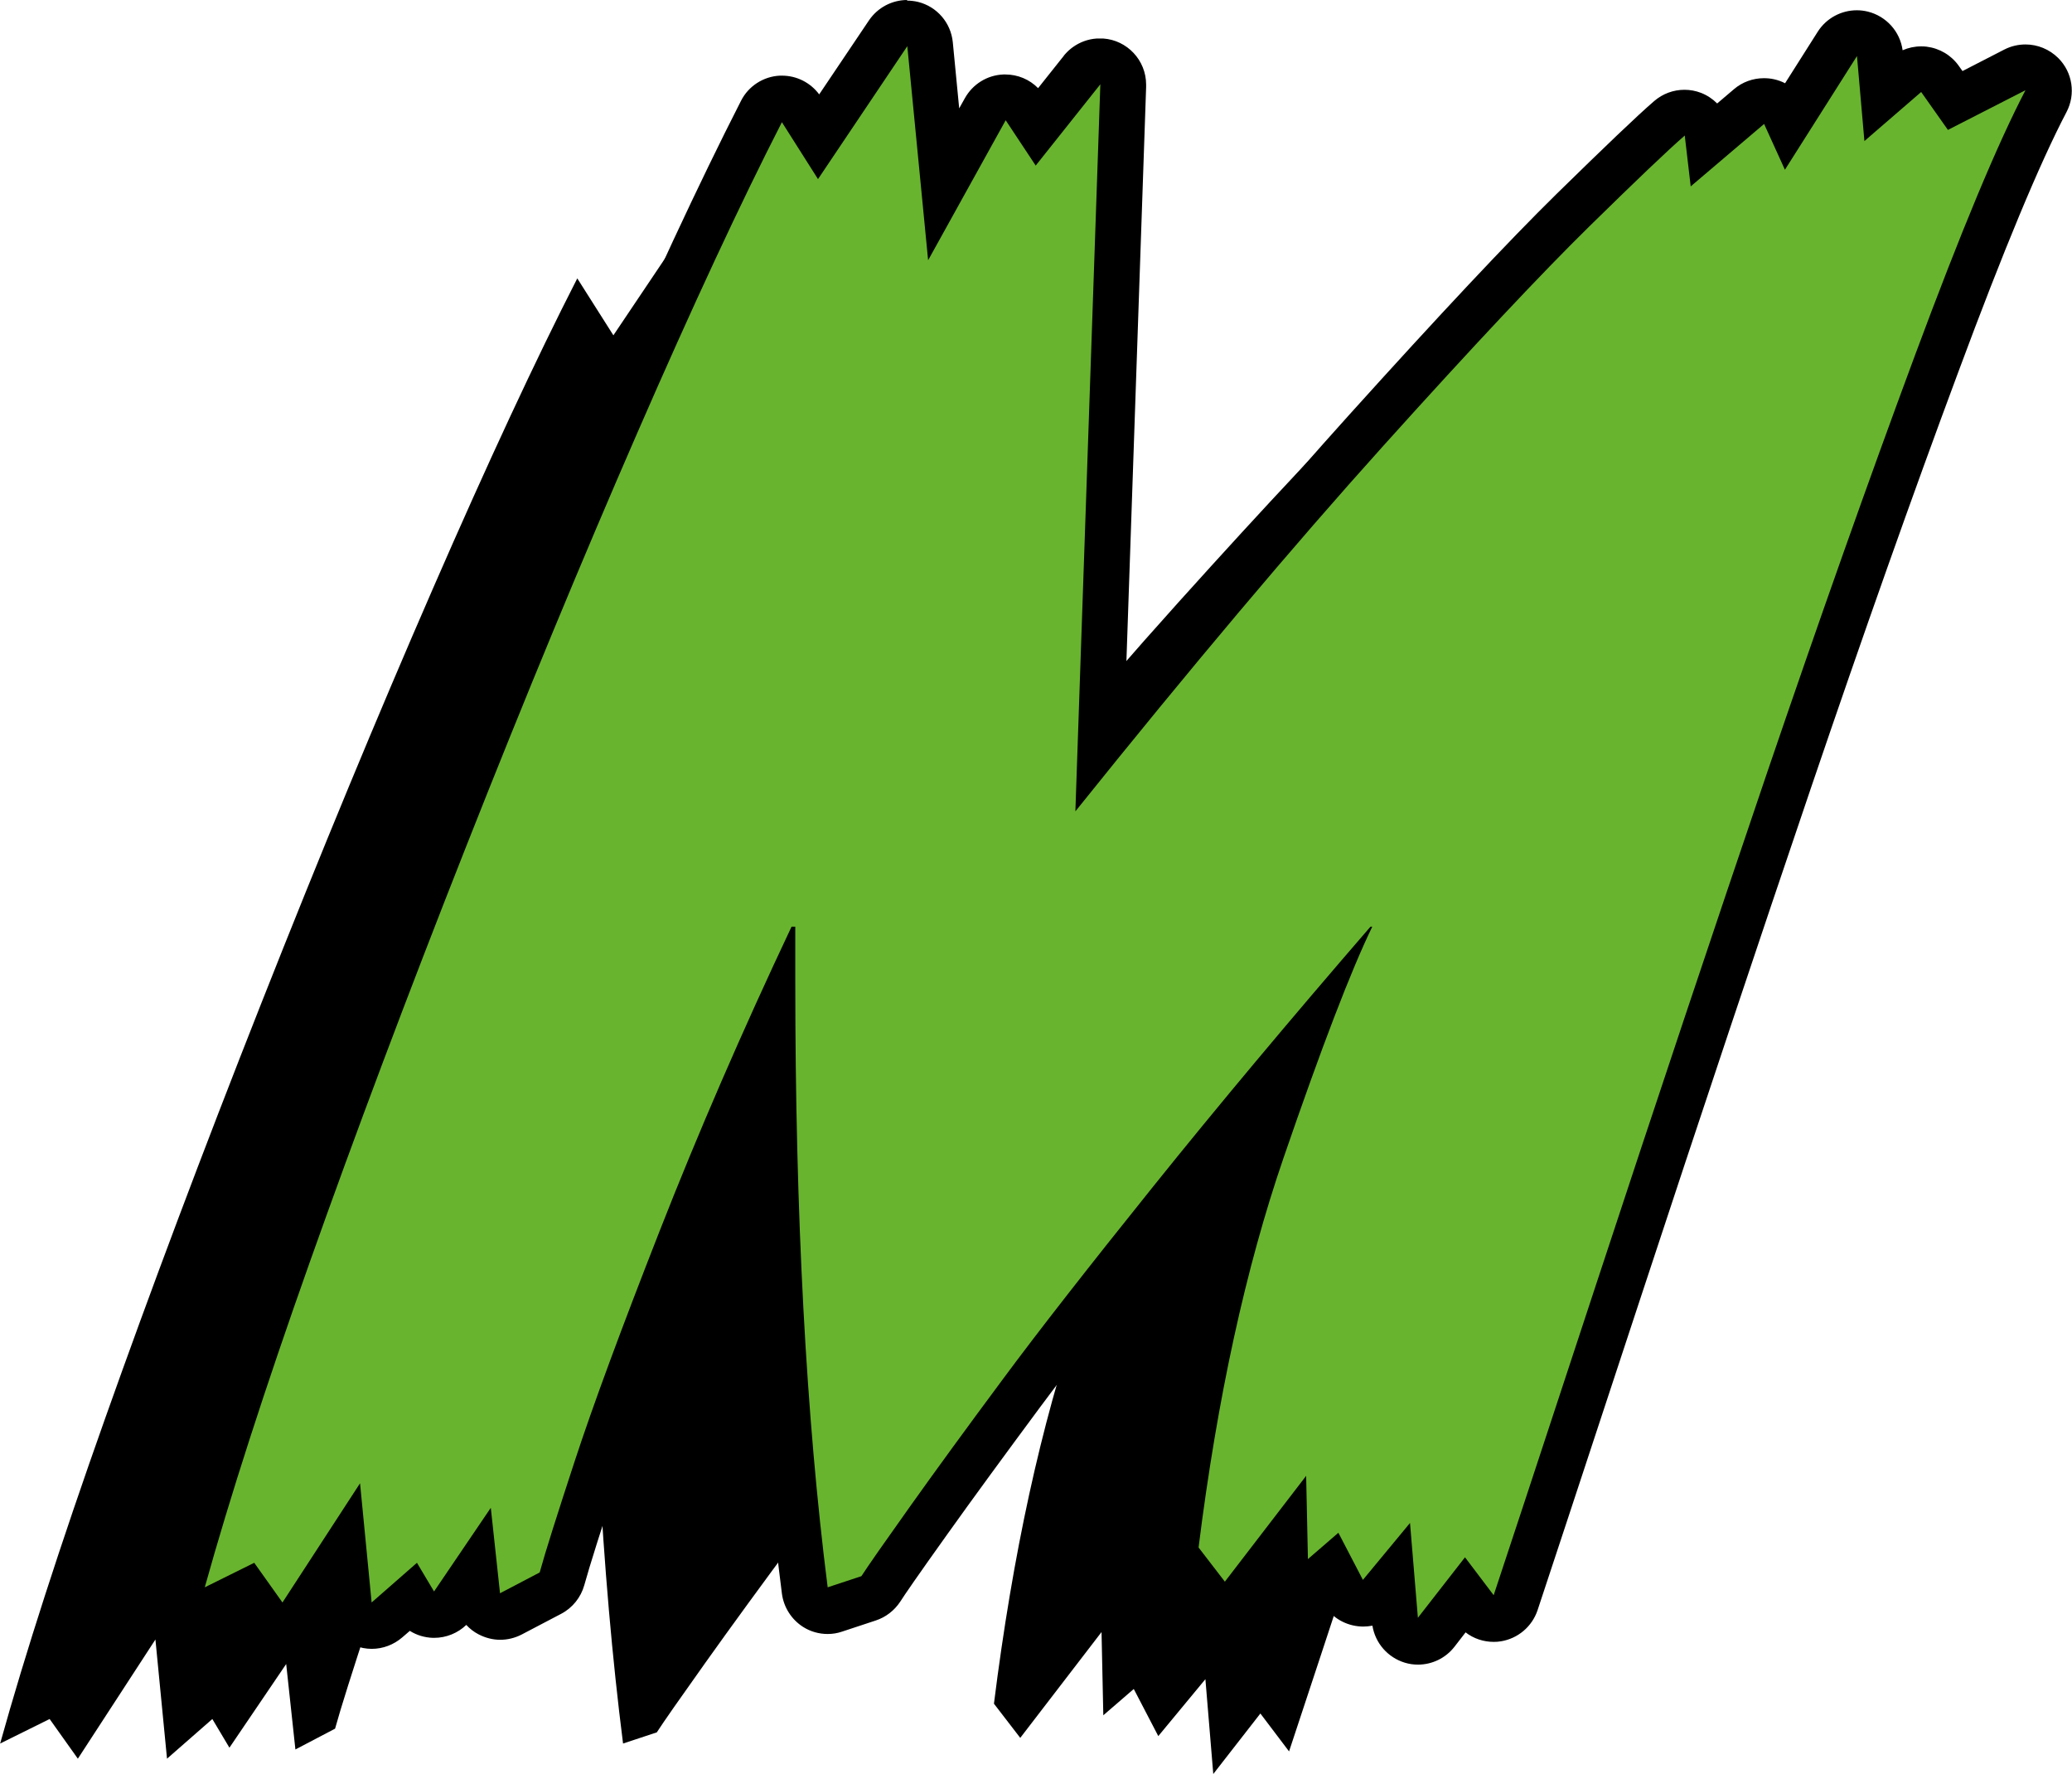
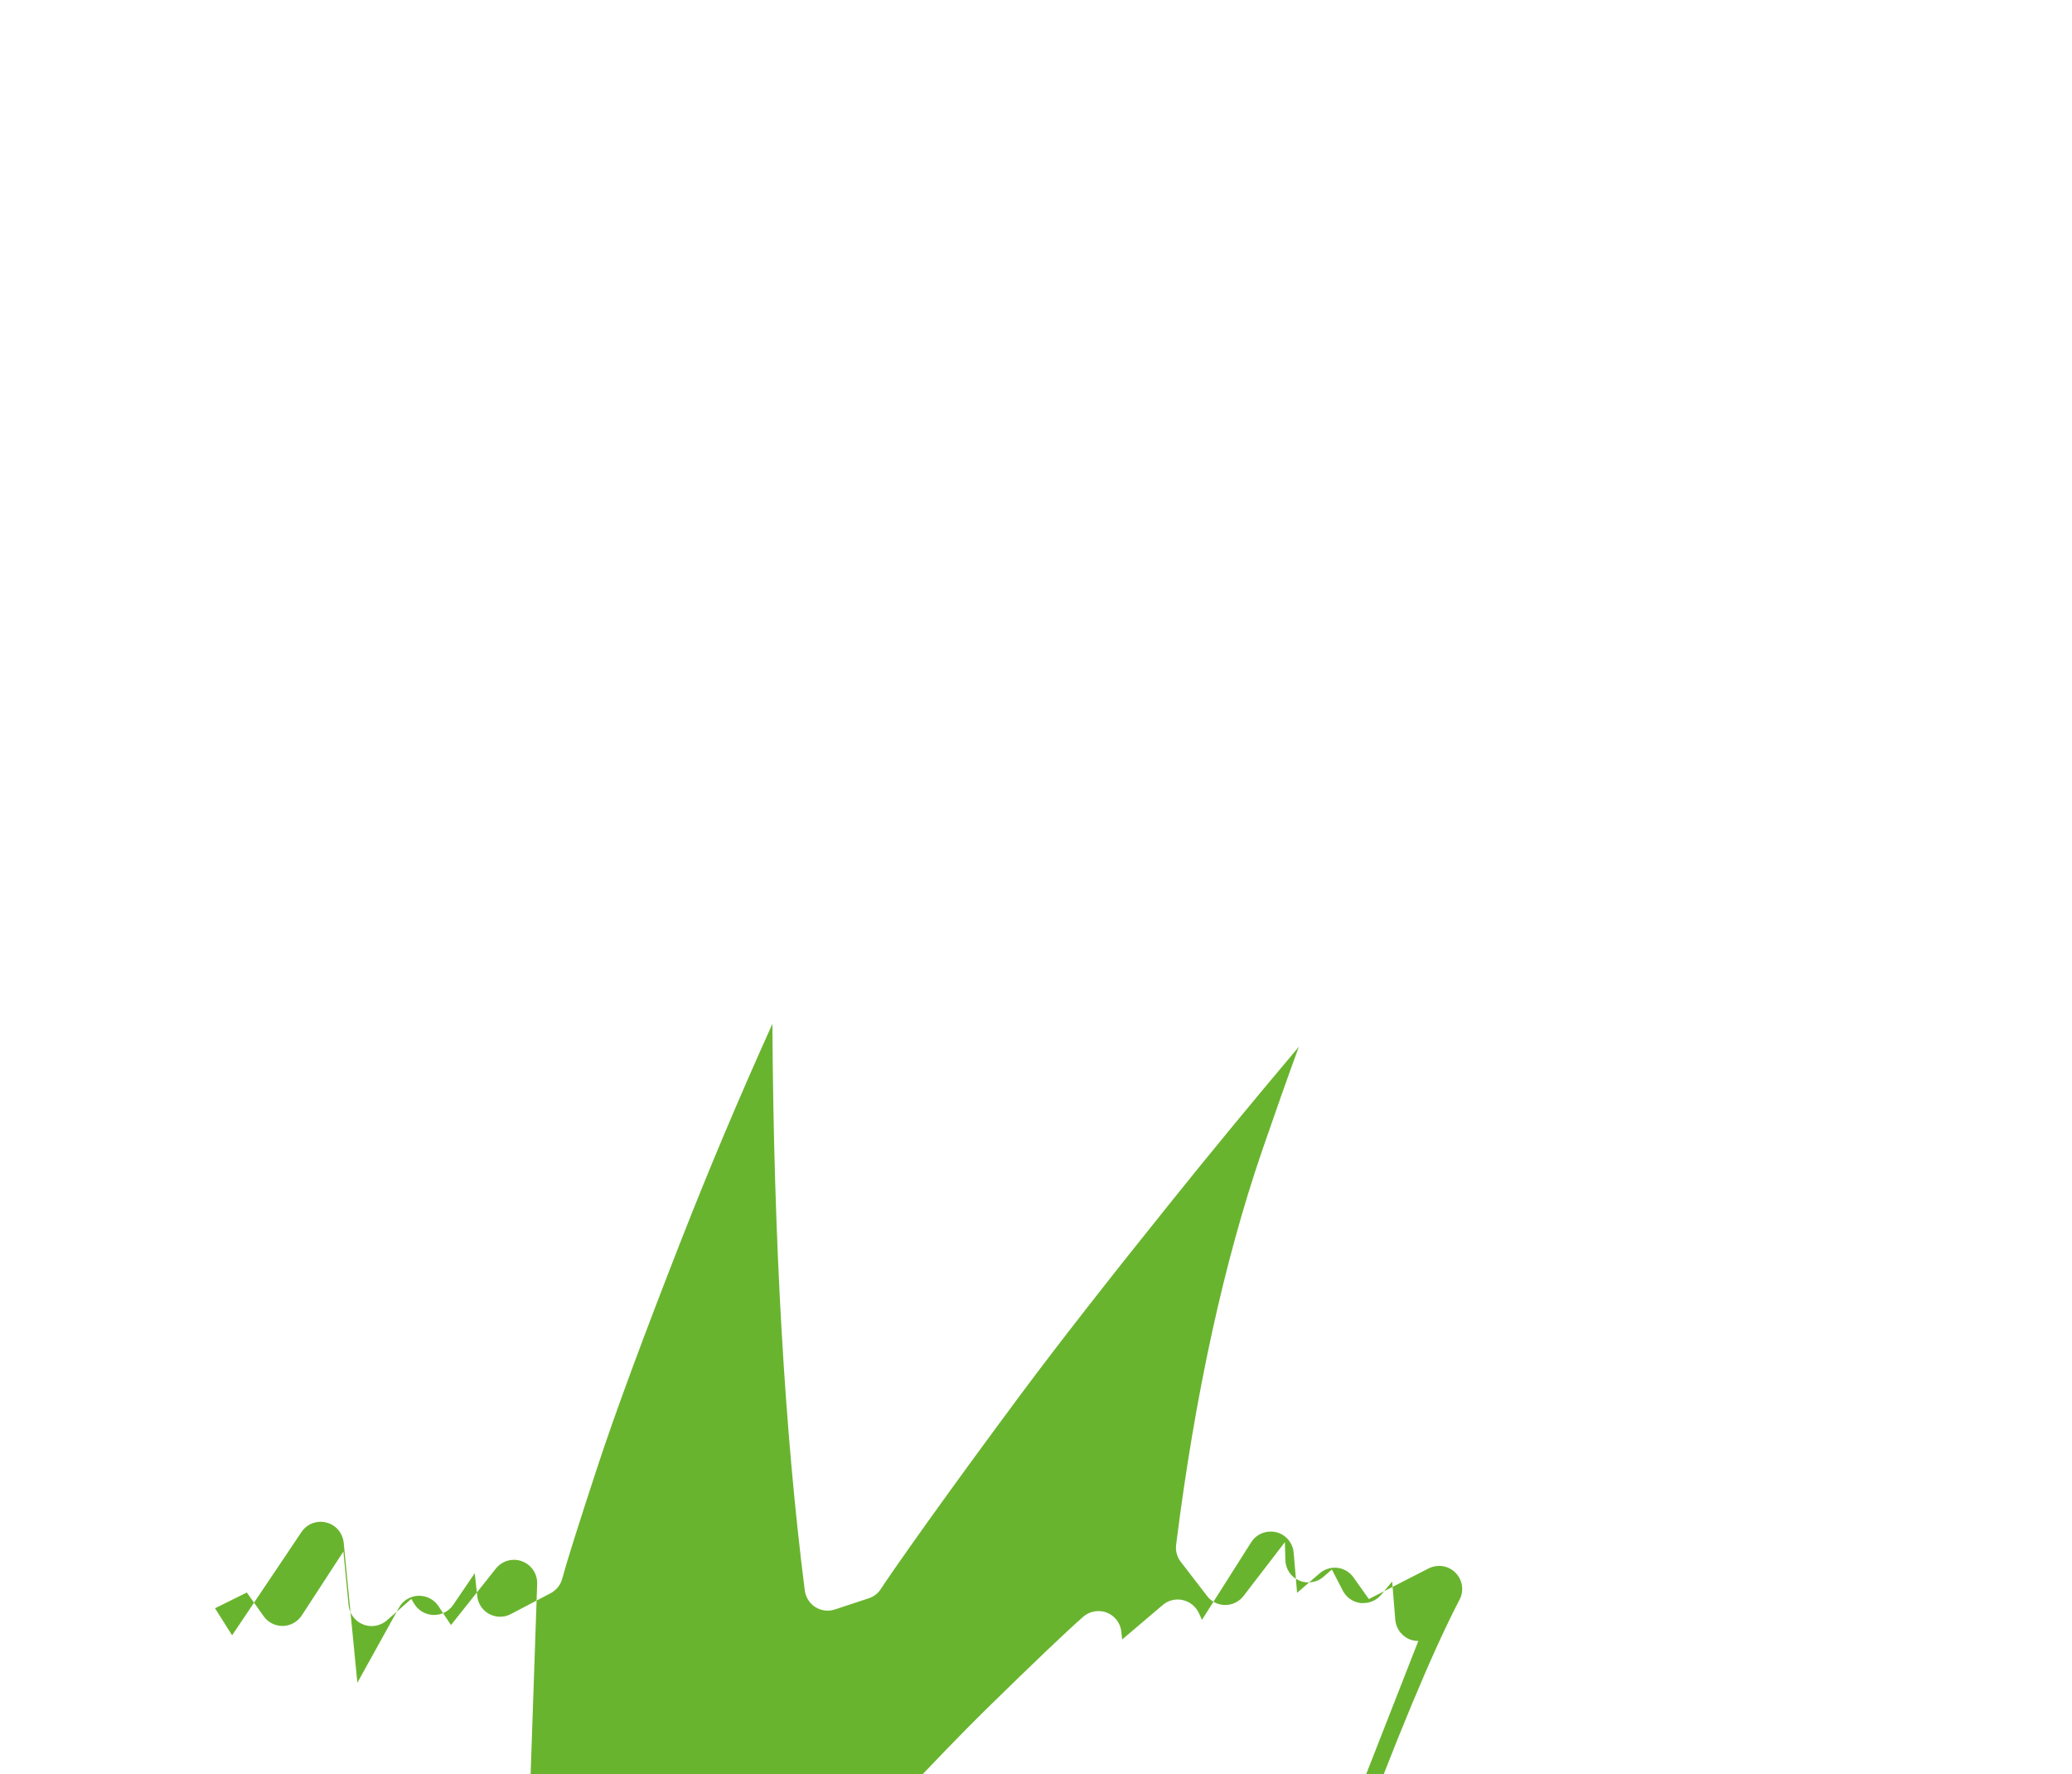
<svg xmlns="http://www.w3.org/2000/svg" id="Camada_2" viewBox="0 0 139.44 119.37">
  <defs>
    <style>
      .cls-1 {
        fill: #69b42e;
      }
    </style>
  </defs>
  <g id="Capa_1">
    <g>
-       <path d="M122.54,16.58c-1.87,3.57-4.35,9.52-7.45,17.87-3.1,8.35-6.41,17.7-9.94,28.05-3.52,10.36-7.35,21.8-11.47,34.32-4.12,12.52-6.43,19.53-6.93,21.02l-1.93-2.55-3.17,4.07-.53-6.38-3.17,3.83-1.65-3.17-2.05,1.77-.12-5.6-5.47,7.12-1.77-2.3c1.26-10.06,3.17-18.8,5.72-26.22,2.55-7.42,4.54-12.61,5.97-15.55h-.12c-5.43,6.28-10.31,12.11-14.63,17.49-4.32,5.38-7.7,9.7-10.12,12.97-2.43,3.27-4.5,6.11-6.23,8.54-1.73,2.43-2.82,3.99-3.28,4.7l-2.27.75c-1.45-11.4-2.18-25.03-2.18-40.87v-3.58h-.25c-3.34,7.07-6.3,13.9-8.88,20.48-2.58,6.58-4.48,11.72-5.69,15.41-1.21,3.69-2.01,6.21-2.38,7.56l-2.67,1.4-.62-5.75-3.82,5.63-1.15-1.93-3.05,2.67-.78-8.02-5.22,8.02-1.9-2.67-3.33,1.65c1.68-6.03,4.03-13.32,7.06-21.86,3.03-8.54,6.53-17.86,10.52-27.96,3.99-10.1,7.84-19.39,11.54-27.88s6.94-15.45,9.72-20.88l2.43,3.83,6-8.93,1.4,14.4,5.22-9.42,2.02,3.05,4.35-5.47-1.68,48.92c7.75-9.66,14.66-17.86,20.72-24.59,6.06-6.73,10.69-11.65,13.87-14.77,3.18-3.12,5.32-5.16,6.42-6.11l.4,3.42,4.94-4.2,1.4,3.08,4.85-7.65.5,5.72,3.82-3.3,1.8,2.55,5.22-2.67Z" />
-       <path class="cls-1" d="M95.45,110.41c-.15,0-.3-.02-.44-.06-.61-.18-1.05-.72-1.11-1.36l-.21-2.58-.74.89c-.3.36-.74.56-1.2.56-.06,0-.11,0-.17,0-.52-.06-.97-.37-1.21-.83l-.74-1.43-.56.49c-.29.25-.65.38-1.02.38-.21,0-.43-.04-.63-.13-.55-.24-.91-.78-.92-1.39l-.03-1.19-2.78,3.62c-.29.38-.75.61-1.23.61h0c-.48,0-.94-.22-1.23-.61l-1.77-2.3c-.25-.32-.36-.74-.31-1.14,1.27-10.11,3.22-19.04,5.79-26.53.9-2.61,1.72-4.94,2.47-6.98-3.07,3.64-5.94,7.12-8.58,10.41-4.28,5.32-7.67,9.67-10.09,12.92-2.38,3.2-4.47,6.07-6.22,8.51-2.11,2.96-2.93,4.16-3.24,4.64-.19.3-.48.52-.82.63l-2.27.75c-.16.05-.32.08-.49.08-.29,0-.58-.08-.83-.24-.39-.25-.65-.66-.71-1.12-1.36-10.7-2.09-23.51-2.18-38.12-2.24,4.96-4.29,9.83-6.13,14.53-2.56,6.54-4.47,11.7-5.66,15.33-1.22,3.72-2,6.17-2.36,7.49-.11.41-.4.76-.78.96l-2.67,1.4c-.23.12-.47.18-.72.18s-.5-.06-.73-.18c-.45-.24-.76-.69-.81-1.2l-.17-1.55-1.45,2.13c-.29.43-.77.68-1.29.68-.02,0-.03,0-.05,0-.53-.02-1.02-.3-1.29-.76l-.19-.32-1.64,1.44c-.29.25-.65.39-1.03.39-.19,0-.39-.04-.57-.11-.54-.21-.92-.71-.98-1.3l-.35-3.61-2.8,4.3c-.28.43-.76.7-1.27.71-.01,0-.02,0-.03,0-.5,0-.98-.24-1.27-.66l-1.13-1.59-2.14,1.06c-.22.11-.45.16-.69.16-.35,0-.71-.12-.99-.36-.47-.39-.67-1.02-.51-1.61,1.68-6.03,4.06-13.42,7.09-21.97,3.01-8.49,6.56-17.92,10.54-28.01,3.97-10.05,7.86-19.45,11.56-27.93,3.69-8.46,6.97-15.52,9.76-20.97.25-.5.75-.82,1.31-.85.02,0,.05,0,.07,0,.53,0,1.03.27,1.31.72l1.15,1.82,4.67-6.95c.29-.44.78-.69,1.29-.69.13,0,.25.02.38.05.64.16,1.1.7,1.17,1.36l.92,9.42,2.8-5.05c.26-.48.76-.78,1.3-.8.02,0,.04,0,.06,0,.52,0,1.01.26,1.3.7l.84,1.27,3.02-3.8c.3-.38.75-.59,1.22-.59.18,0,.36.03.54.1.63.23,1.04.84,1.02,1.51l-1.52,44.27c6.57-8.1,12.57-15.16,17.85-21.03,6.05-6.71,10.74-11.7,13.93-14.84,3.24-3.17,5.36-5.19,6.49-6.18.29-.25.65-.38,1.02-.38.19,0,.38.03.56.1.54.21.92.7.98,1.27l.06.54,2.73-2.32c.28-.24.64-.37,1.01-.37.11,0,.23.01.34.04.48.11.87.43,1.08.87l.21.46,3.31-5.22c.29-.46.79-.72,1.31-.72.12,0,.25.01.37.04.65.16,1.12.71,1.18,1.38l.23,2.7,1.52-1.31c.28-.24.64-.38,1.01-.38.06,0,.13,0,.19.01.43.05.83.29,1.08.65l1.03,1.45,4.02-2.06c.22-.11.47-.17.71-.17.41,0,.81.16,1.1.46.48.48.59,1.22.27,1.82-1.82,3.48-4.3,9.44-7.37,17.69-3.07,8.25-6.4,17.68-9.92,28.01-3.49,10.25-7.34,21.79-11.47,34.31-4.39,13.33-6.46,19.62-6.93,21.03-.18.55-.65.95-1.22,1.04-.08.01-.17.02-.25.02-.48,0-.94-.22-1.24-.62l-.71-.93-1.93,2.48c-.3.38-.76.6-1.23.6Z" />
-       <path d="M61.06,3.11l1.4,14.4,5.22-9.42,2.02,3.05,4.35-5.47-1.68,48.92c7.75-9.66,14.66-17.86,20.72-24.59,6.06-6.73,10.69-11.65,13.87-14.77,3.18-3.12,5.32-5.16,6.42-6.11l.4,3.42,4.94-4.2,1.4,3.08,4.85-7.65.5,5.72,3.82-3.3,1.8,2.55,5.22-2.67c-1.87,3.57-4.35,9.52-7.45,17.87-3.1,8.35-6.41,17.7-9.94,28.05-3.52,10.36-7.35,21.8-11.47,34.32-4.12,12.52-6.43,19.53-6.93,21.02l-1.93-2.55-3.17,4.07-.53-6.38-3.17,3.83-1.65-3.17-2.05,1.77-.12-5.6-5.47,7.12-1.77-2.3c1.26-10.06,3.17-18.8,5.72-26.22,2.55-7.42,4.54-12.61,5.97-15.55h-.12c-5.43,6.28-10.31,12.11-14.63,17.49-4.32,5.38-7.7,9.7-10.12,12.97-2.43,3.27-4.5,6.11-6.23,8.54-1.73,2.43-2.82,3.99-3.28,4.7l-2.27.75c-1.45-11.4-2.18-25.03-2.18-40.87v-3.58h-.25c-3.34,7.07-6.3,13.9-8.88,20.48-2.58,6.58-4.48,11.72-5.69,15.41-1.21,3.69-2.01,6.21-2.38,7.56l-2.67,1.4-.62-5.75-3.82,5.63-1.15-1.93-3.05,2.67-.78-8.02-5.22,8.02-1.9-2.67-3.33,1.65c1.68-6.03,4.03-13.32,7.06-21.86,3.03-8.54,6.53-17.86,10.52-27.96,3.99-10.1,7.84-19.39,11.54-27.88,3.7-8.49,6.94-15.45,9.72-20.88l2.43,3.83,6-8.93M74.06,5.66h0M61.06,0c-1.02,0-1.99.5-2.58,1.37l-3.35,4.98c-.59-.79-1.51-1.26-2.5-1.26-.05,0-.1,0-.14,0-1.11.05-2.12.7-2.62,1.69-2.8,5.48-6.1,12.56-9.8,21.06-3.7,8.5-7.6,17.91-11.58,27.98-4,10.11-7.55,19.56-10.56,28.07-3.04,8.58-5.43,16-7.12,22.07-.33,1.18.07,2.45,1.01,3.23.57.47,1.27.71,1.98.71.47,0,.94-.11,1.38-.32l.95-.47.36.51c.58.82,1.53,1.31,2.54,1.31.02,0,.04,0,.06,0,1.03-.02,1.98-.55,2.54-1.41l.45-.69c.29.85.94,1.55,1.8,1.89.37.15.76.22,1.14.22.74,0,1.47-.27,2.05-.77l.51-.44c.46.29.99.45,1.55.47.03,0,.06,0,.09,0,.81,0,1.59-.32,2.16-.87.23.25.51.47.82.63.46.24.96.37,1.46.37s.99-.12,1.44-.35l2.67-1.4c.76-.4,1.32-1.1,1.55-1.92.35-1.27,1.14-3.77,2.34-7.42,1.18-3.6,3.08-8.73,5.63-15.25,1.01-2.58,2.09-5.22,3.23-7.89.25,11.72.95,22.15,2.1,31.12.12.92.64,1.74,1.42,2.24.5.32,1.08.48,1.66.48.33,0,.65-.05.97-.16l2.27-.75c.67-.22,1.25-.67,1.64-1.26.3-.47,1.1-1.64,3.2-4.58,1.74-2.44,3.83-5.29,6.2-8.49,2.41-3.24,5.79-7.57,10.05-12.88.98-1.22,1.99-2.46,3.03-3.73-2.41,7.34-4.25,15.97-5.47,25.67-.1.81.12,1.64.62,2.29l1.77,2.3c.59.76,1.5,1.21,2.46,1.21,0,0,0,0,0,0,.97,0,1.88-.45,2.46-1.21l.94-1.22c.26.26.58.48.93.64.4.18.83.27,1.26.27.34,0,.68-.06,1-.17.49.86,1.37,1.44,2.37,1.55.11.01.22.02.33.02.21,0,.42-.02.63-.06.19,1.17,1.03,2.14,2.18,2.49.29.09.59.13.89.13.94,0,1.85-.43,2.45-1.2l.75-.97c.54.42,1.21.64,1.89.64.17,0,.34-.01.5-.04,1.14-.19,2.08-.99,2.45-2.08.48-1.43,2.55-7.72,6.94-21.04,4.12-12.51,7.98-24.05,11.46-34.29,3.51-10.32,6.84-19.73,9.91-27.97,3.04-8.19,5.49-14.08,7.29-17.51.63-1.2.41-2.67-.55-3.63-.6-.6-1.4-.92-2.21-.92-.48,0-.97.11-1.42.34l-2.82,1.45-.25-.35c-.51-.72-1.29-1.18-2.16-1.29-.13-.02-.25-.02-.38-.02-.43,0-.85.09-1.24.26-.17-1.26-1.1-2.29-2.34-2.6-.25-.06-.49-.09-.74-.09-1.05,0-2.05.53-2.63,1.44l-2.2,3.47c-.23-.12-.48-.21-.75-.27-.22-.05-.45-.07-.68-.07-.73,0-1.45.26-2.01.74l-1.13.96c-.3-.3-.67-.55-1.08-.71-.36-.14-.74-.21-1.12-.21-.74,0-1.46.26-2.04.76-1.16,1-3.3,3.05-6.56,6.24-3.22,3.16-7.93,8.18-14,14.91-4.51,5-9.53,10.87-14.99,17.51l1.36-39.6c0-.06,0-.11,0-.17,0-1.64-1.28-2.99-2.89-3.1-.07,0-.15,0-.22,0-.07,0-.14,0-.21,0-.6.04-1.15.25-1.61.58-.18.13-.35.28-.5.45-.05.05-.09.1-.13.16l-1.71,2.15c-.58-.59-1.37-.92-2.21-.92-.04,0-.08,0-.12,0-1.09.04-2.07.65-2.6,1.6l-.38.68-.43-4.45c-.13-1.31-1.06-2.39-2.33-2.71-.25-.06-.51-.09-.76-.09h0Z" />
+       <path class="cls-1" d="M95.45,110.41c-.15,0-.3-.02-.44-.06-.61-.18-1.05-.72-1.11-1.36l-.21-2.58-.74.89c-.3.36-.74.56-1.2.56-.06,0-.11,0-.17,0-.52-.06-.97-.37-1.21-.83l-.74-1.43-.56.49c-.29.25-.65.38-1.02.38-.21,0-.43-.04-.63-.13-.55-.24-.91-.78-.92-1.39l-.03-1.19-2.78,3.62c-.29.38-.75.61-1.23.61h0c-.48,0-.94-.22-1.23-.61l-1.77-2.3c-.25-.32-.36-.74-.31-1.14,1.27-10.11,3.22-19.04,5.79-26.53.9-2.61,1.72-4.94,2.47-6.98-3.07,3.64-5.94,7.12-8.58,10.41-4.28,5.32-7.67,9.67-10.09,12.92-2.38,3.2-4.47,6.07-6.22,8.51-2.11,2.96-2.93,4.16-3.24,4.64-.19.3-.48.52-.82.63l-2.27.75c-.16.05-.32.08-.49.08-.29,0-.58-.08-.83-.24-.39-.25-.65-.66-.71-1.12-1.36-10.7-2.09-23.51-2.18-38.12-2.24,4.96-4.29,9.83-6.13,14.53-2.56,6.54-4.47,11.7-5.66,15.33-1.22,3.72-2,6.17-2.36,7.49-.11.41-.4.76-.78.96l-2.67,1.4c-.23.12-.47.18-.72.18s-.5-.06-.73-.18c-.45-.24-.76-.69-.81-1.2l-.17-1.55-1.45,2.13c-.29.43-.77.68-1.29.68-.02,0-.03,0-.05,0-.53-.02-1.02-.3-1.29-.76l-.19-.32-1.64,1.44c-.29.25-.65.39-1.03.39-.19,0-.39-.04-.57-.11-.54-.21-.92-.71-.98-1.3l-.35-3.61-2.8,4.3c-.28.43-.76.7-1.27.71-.01,0-.02,0-.03,0-.5,0-.98-.24-1.27-.66l-1.13-1.59-2.14,1.06l1.15,1.82,4.67-6.95c.29-.44.78-.69,1.29-.69.13,0,.25.02.38.05.64.16,1.1.7,1.17,1.36l.92,9.42,2.8-5.05c.26-.48.76-.78,1.3-.8.02,0,.04,0,.06,0,.52,0,1.01.26,1.3.7l.84,1.27,3.02-3.8c.3-.38.75-.59,1.22-.59.18,0,.36.03.54.1.63.23,1.04.84,1.02,1.51l-1.52,44.27c6.57-8.1,12.57-15.16,17.85-21.03,6.05-6.71,10.74-11.7,13.93-14.84,3.24-3.17,5.36-5.19,6.49-6.18.29-.25.65-.38,1.02-.38.19,0,.38.03.56.1.54.21.92.7.98,1.27l.06.54,2.73-2.32c.28-.24.64-.37,1.01-.37.11,0,.23.01.34.04.48.11.87.43,1.08.87l.21.46,3.31-5.22c.29-.46.79-.72,1.31-.72.12,0,.25.01.37.04.65.16,1.12.71,1.18,1.38l.23,2.7,1.52-1.31c.28-.24.64-.38,1.01-.38.06,0,.13,0,.19.01.43.05.83.29,1.08.65l1.03,1.45,4.02-2.06c.22-.11.47-.17.71-.17.41,0,.81.16,1.1.46.48.48.59,1.22.27,1.82-1.82,3.48-4.3,9.44-7.37,17.69-3.07,8.25-6.4,17.68-9.92,28.01-3.49,10.25-7.34,21.79-11.47,34.31-4.39,13.33-6.46,19.62-6.93,21.03-.18.55-.65.95-1.22,1.04-.08.01-.17.02-.25.02-.48,0-.94-.22-1.24-.62l-.71-.93-1.93,2.48c-.3.38-.76.6-1.23.6Z" />
    </g>
  </g>
</svg>